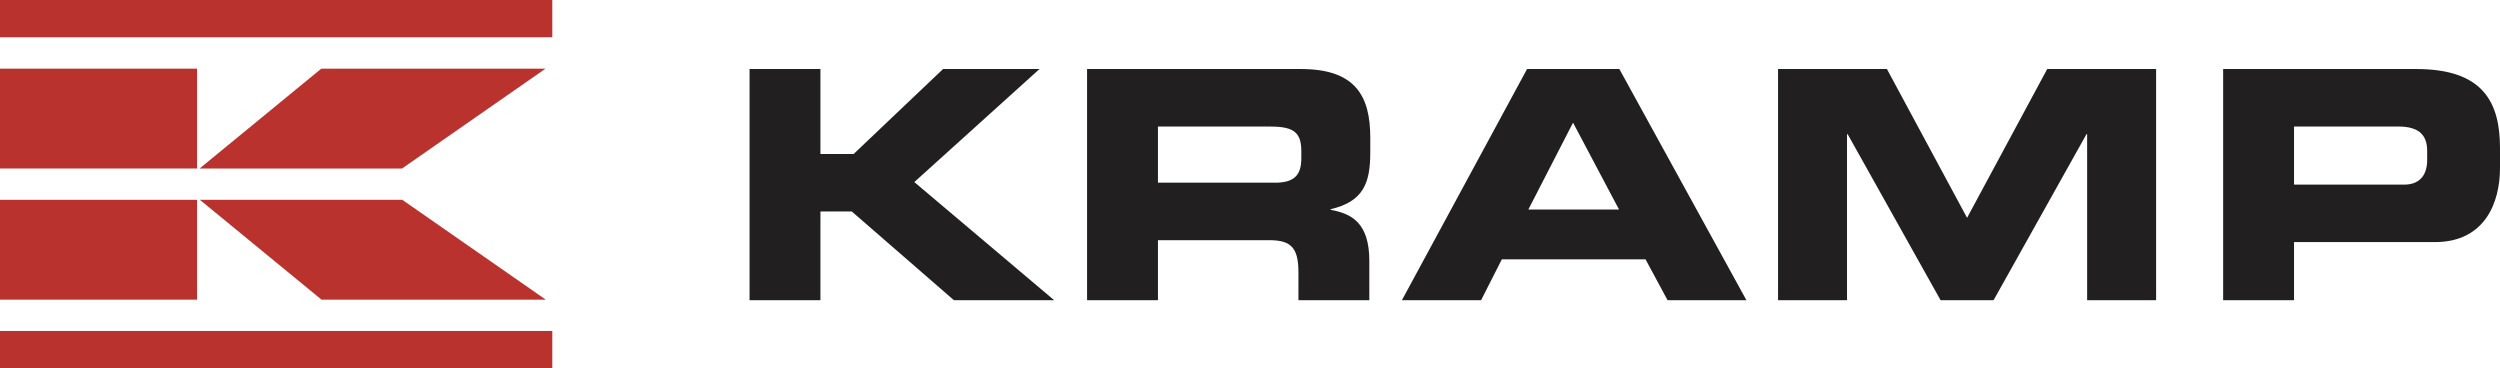
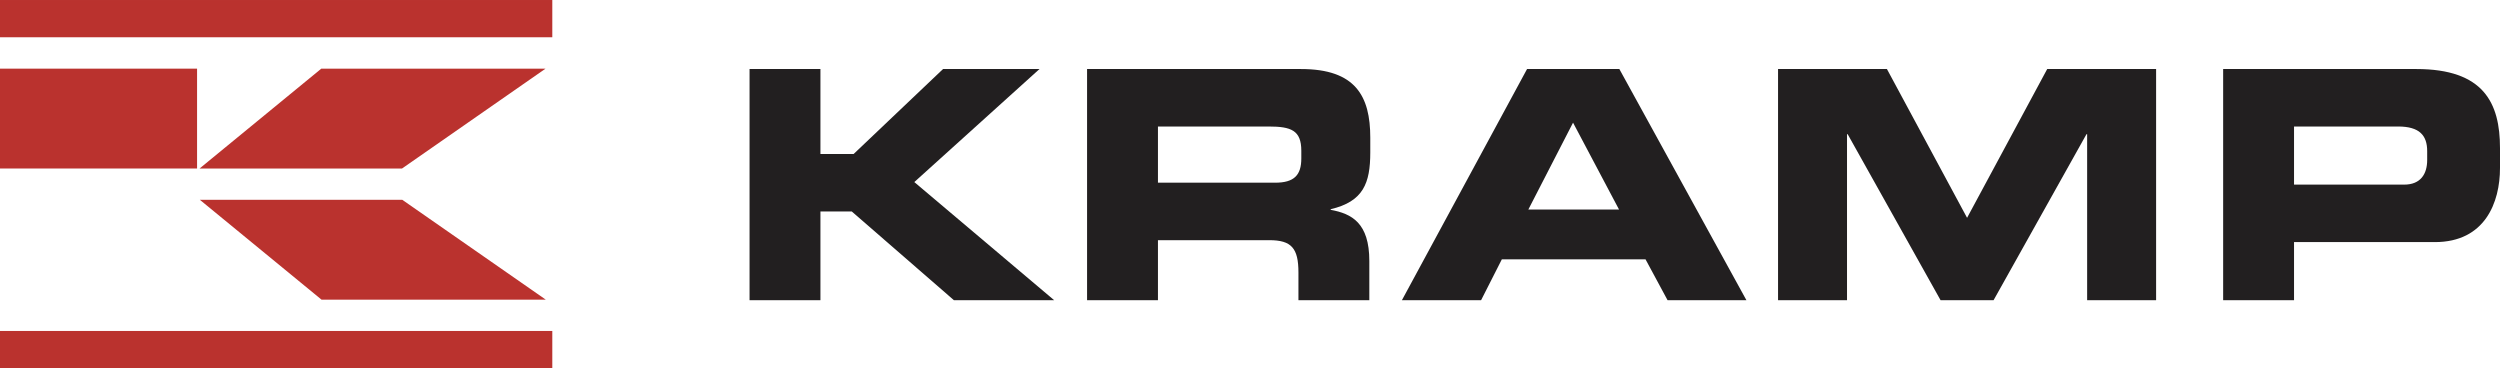
<svg xmlns="http://www.w3.org/2000/svg" width="1042pt" height="153.48pt" viewBox="0 0 1042 153.48" version="1.1">
  <defs>
    <clipPath id="clip1">
      <path d="M 0 137 L 231 137 L 231 153.48 L 0 153.48 Z M 0 137 " />
    </clipPath>
  </defs>
  <g id="surface1">
    <path style=" stroke:none;fill-rule:nonzero;fill:rgb(13.3%,12.199%,12.5%);fill-opacity:1;" d="M 312.414 28.77 L 341.957 28.77 L 341.957 64.176 L 355.801 64.176 L 393.066 28.77 L 433.258 28.77 L 381.086 75.883 L 439.379 125.125 L 397.59 125.125 L 355 88.125 L 341.957 88.125 L 341.957 125.125 L 312.414 125.125 L 312.414 28.77 " />
    <path style=" stroke:none;fill-rule:nonzero;fill:rgb(13.3%,12.199%,12.5%);fill-opacity:1;" d="M 482.633 76.148 L 531.477 76.148 C 539.457 76.148 542.387 72.957 542.387 66.035 L 542.387 62.84 C 542.387 54.324 538.129 52.73 528.812 52.73 L 482.633 52.73 Z M 453.09 28.773 L 542.258 28.773 C 565.016 28.773 571.133 40.082 571.133 57.383 L 571.133 63.508 C 571.133 76.414 568.203 84 554.629 87.195 L 554.629 87.461 C 563.414 89.059 570.734 92.922 570.734 108.758 L 570.734 125.125 L 541.191 125.125 L 541.191 113.547 C 541.191 103.43 538.262 100.105 529.078 100.105 L 482.633 100.105 L 482.633 125.125 L 453.09 125.125 L 453.09 28.773 " />
    <path style=" stroke:none;fill-rule:nonzero;fill:rgb(13.3%,12.199%,12.5%);fill-opacity:1;" d="M 637.012 87.332 L 674.812 87.332 L 655.645 51.125 Z M 636.48 28.766 L 674.941 28.766 L 727.91 125.129 L 695.043 125.129 L 685.859 108.094 L 625.965 108.094 L 617.316 125.129 L 584.312 125.129 L 636.48 28.766 " />
    <path style=" stroke:none;fill-rule:nonzero;fill:rgb(13.3%,12.199%,12.5%);fill-opacity:1;" d="M 741.09 28.77 L 786.469 28.77 L 819.875 90.789 L 853.277 28.77 L 898.664 28.77 L 898.664 125.125 L 869.918 125.125 L 869.918 55.922 L 869.648 55.922 L 830.922 125.125 L 808.832 125.125 L 770.102 55.922 L 769.836 55.922 L 769.836 125.125 L 741.09 125.125 L 741.09 28.77 " />
    <path style=" stroke:none;fill-rule:nonzero;fill:rgb(13.3%,12.199%,12.5%);fill-opacity:1;" d="M 956.152 76.949 L 1002.07 76.949 C 1008.988 76.949 1011.648 72.426 1011.648 66.703 L 1011.648 62.977 C 1011.648 56.453 1008.461 52.727 999.539 52.727 L 956.152 52.727 Z M 926.609 28.77 L 1007.129 28.77 C 1035.211 28.77 1042 42.883 1042 61.777 L 1042 70.027 C 1042 84.402 1035.738 100.906 1014.852 100.906 L 956.152 100.906 L 956.152 125.129 L 926.609 125.129 L 926.609 28.77 " />
    <path style=" stroke:none;fill-rule:nonzero;fill:rgb(72.899%,19.6%,17.999%);fill-opacity:1;" d="M 227.375 28.613 L 133.914 28.613 L 83.184 70.23 L 167.566 70.23 L 227.375 28.613 " />
    <path style=" stroke:none;fill-rule:nonzero;fill:rgb(72.899%,19.6%,17.999%);fill-opacity:1;" d="M 227.484 124.898 L 134.016 124.898 L 83.305 83.285 L 167.676 83.285 L 227.484 124.898 " />
    <path style=" stroke:none;fill-rule:nonzero;fill:rgb(72.899%,19.6%,17.999%);fill-opacity:1;" d="M 0 70.23 L 82.137 70.23 L 82.137 28.613 L 0 28.613 L 0 70.23 " />
-     <path style=" stroke:none;fill-rule:nonzero;fill:rgb(72.899%,19.6%,17.999%);fill-opacity:1;" d="M 0 124.898 L 82.137 124.898 L 82.137 83.285 L 0 83.285 L 0 124.898 " />
    <path style=" stroke:none;fill-rule:nonzero;fill:rgb(72.899%,19.6%,17.999%);fill-opacity:1;" d="M 0 15.531 L 230.199 15.531 L 230.199 0.004 L 0 0.004 L 0 15.531 " />
    <g clip-path="url(#clip1)" clip-rule="nonzero">
      <path style=" stroke:none;fill-rule:nonzero;fill:rgb(72.899%,19.6%,17.999%);fill-opacity:1;" d="M 0 153.48 L 230.199 153.48 L 230.199 137.945 L 0 137.945 L 0 153.48 " />
    </g>
  </g>
</svg>